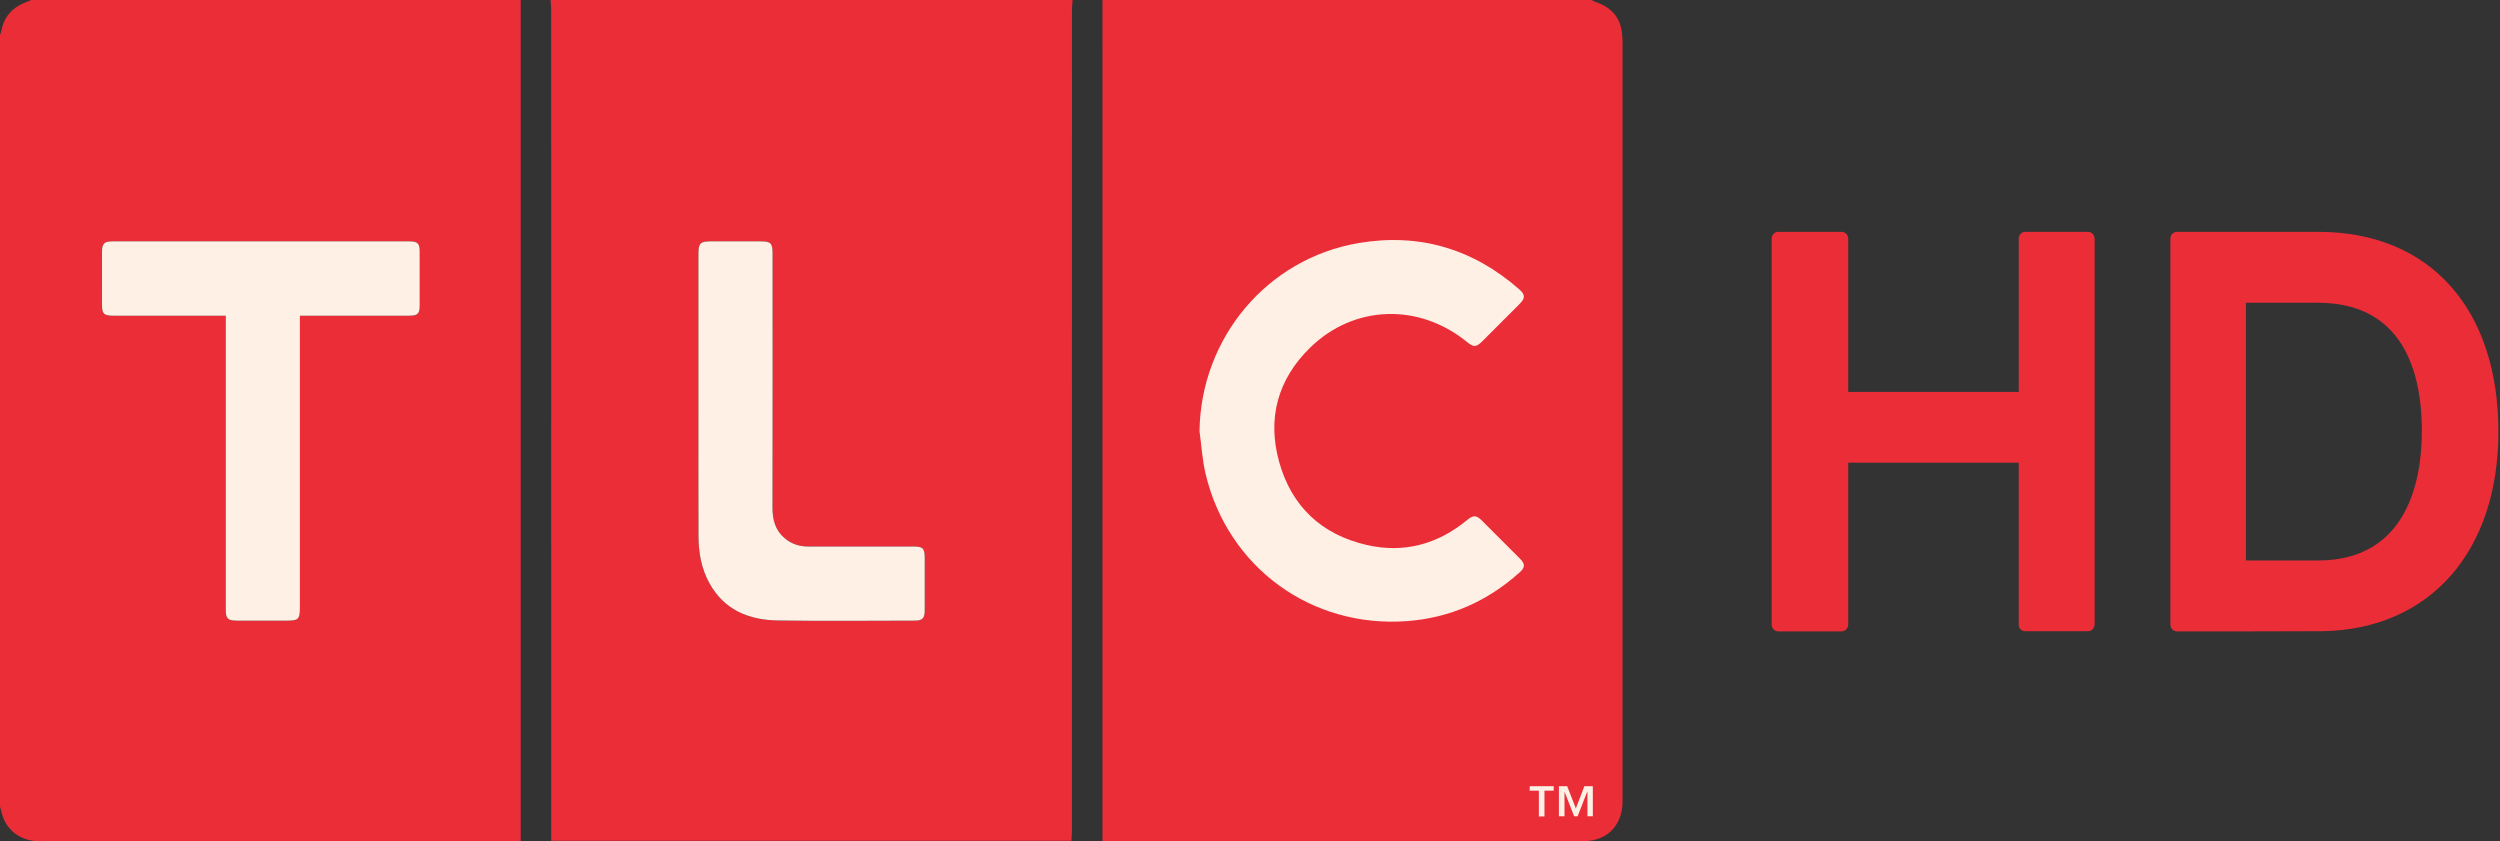
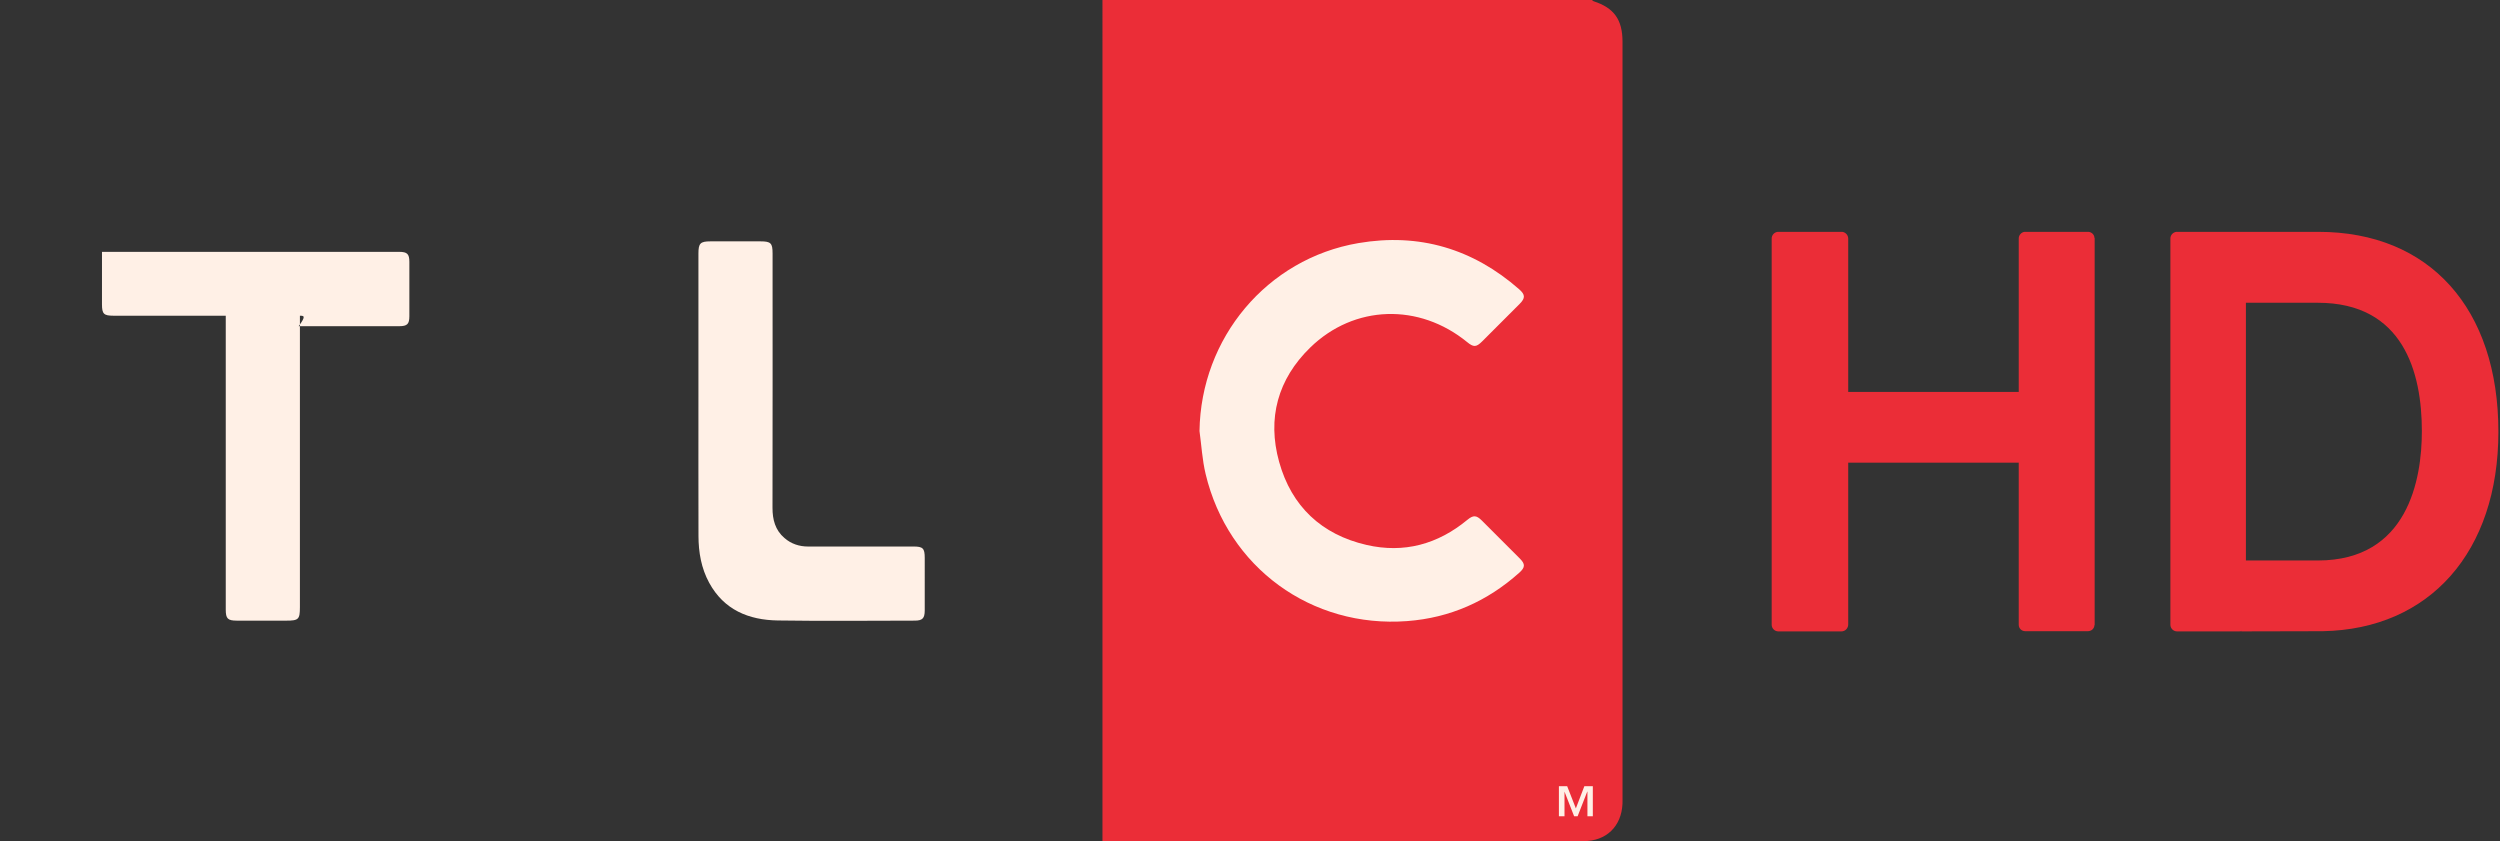
<svg xmlns="http://www.w3.org/2000/svg" version="1.1" id="svg2985" x="0px" y="0px" width="505.208px" height="169.98px" viewBox="0 0.221 505.208 169.98" enable-background="new 0 0.221 505.208 169.98" xml:space="preserve">
  <rect x="0" y="0.221" width="505.208" height="169.98" fill="#333333" stroke="none" />
  <g id="g61828" transform="matrix(40.59,0,0,-40.595,-19291.063,9086.037)">
    <path id="path149841" fill="#EB2D37" d="M485.694,222.632c-0.001,0.016-0.013,0.028-0.029,0.03c-0.001,0-0.002,0-0.004,0h-0.311   c-0.001,0-0.002,0-0.004,0c-0.016-0.002-0.029-0.016-0.029-0.033v-0.764h-0.849v0.764c0,0,0,0,0,0.001   c-0.001,0.016-0.013,0.03-0.03,0.032c-0.001,0-0.002,0-0.004,0h-0.314c-0.001,0-0.002,0-0.003,0   c-0.017-0.002-0.03-0.016-0.03-0.033v-1.923c0-0.018,0.015-0.033,0.033-0.033h0.314c0.019,0,0.033,0.015,0.034,0.033v0.807h0.848   l0.001,0.001v-0.808c0-0.018,0.014-0.032,0.033-0.032h0.311c0.018,0,0.032,0.013,0.033,0.03c0.001,0.001,0.001,0.002,0.001,0.002   v1.923C485.695,222.63,485.695,222.631,485.694,222.632" />
    <path id="path149845" fill="#EB2D37" d="M486.806,221.026h-0.358v1.283h0.358c0.426,0,0.518-0.347,0.518-0.639   C487.324,221.43,487.255,221.026,486.806,221.026 M486.417,220.673c0.004,0.001,0.008,0.002,0.013,0.003   C486.426,220.674,486.421,220.673,486.417,220.673 M486.809,222.662h-0.704c-0.001,0-0.002,0-0.003,0   c-0.017-0.002-0.03-0.016-0.03-0.033v-1.923c0-0.018,0.015-0.033,0.033-0.033c0.008,0,0.719,0,0.726,0.001   c0.532,0.01,0.874,0.395,0.874,0.993C487.705,222.281,487.362,222.662,486.809,222.662" />
  </g>
-   <path fill="#EB2D37" d="M111.262,0.221c35.163,0,70.328,0,105.491,0c-0.044,0.649-0.125,1.298-0.125,1.947  c-0.007,55.363-0.005,110.725-0.01,166.087c0,0.629-0.067,1.261-0.102,1.872c-35.095,0-70.021,0-105.124,0c0-0.714,0-1.357,0-2.003  c0-55.319,0.001-110.638-0.005-165.957C111.388,1.52,111.306,0.87,111.262,0.221z M141.141,80.31c0,9.401-0.015,18.801,0.007,28.202  c0.008,3.313,0.561,6.536,2.164,9.48c2.984,5.479,7.989,7.526,13.861,7.615c9.223,0.142,18.451,0.043,27.677,0.032  c1.567-0.002,2.017-0.47,2.021-2.05c0.01-3.542,0.007-7.084,0.001-10.625c-0.001-1.939-0.361-2.302-2.279-2.303  c-7.083-0.003-14.167-0.011-21.25,0.005c-1.829,0.004-3.444-0.531-4.823-1.721c-1.865-1.609-2.415-3.71-2.411-6.11  c0.031-17.139,0.018-34.279,0.015-51.419c0-2.072-0.355-2.419-2.453-2.422c-3.367-0.004-6.733-0.004-10.1,0  c-2.048,0.003-2.43,0.39-2.431,2.457C141.139,61.071,141.14,70.691,141.141,80.31z" />
-   <path fill-rule="evenodd" clip-rule="evenodd" fill="#EB2D37" d="M-0.002,163.181c0-51.957,0-103.916,0-155.875  C0.102,6.985,0.239,6.67,0.301,6.34c0.419-2.217,1.603-3.906,3.548-5.022C4.62,0.875,5.478,0.583,6.295,0.221  c32.977,0,65.955,0,98.931,0c0,56.637,0,113.275,0,169.979c-0.82,0-1.385,0-1.95,0c-20.113,0-40.226,0-60.337,0  c-11.717,0-23.435,0.004-35.152-0.003c-3.545,0-6.457-2.151-7.354-5.401C0.285,164.259,0.143,163.72-0.002,163.181z M60.606,64.025  c0.793,0,1.316,0,1.838,0c6.776,0,13.553,0.004,20.331-0.004c1.607-0.002,2.037-0.437,2.041-2.002c0.007-3.672,0.007-7.345,0-11.018  c-0.004-1.565-0.433-2.002-2.041-2.003c-20.026-0.006-40.05-0.006-60.074,0c-1.646,0-2.085,0.456-2.091,2.12  c-0.014,3.542-0.01,7.083-0.002,10.625c0.004,1.917,0.376,2.279,2.318,2.28c7.039,0.003,14.079,0.002,21.118,0.002  c0.501,0,1.002,0,1.578,0c0,0.754,0,1.277,0,1.798c0,19.193-0.001,38.387,0,57.582c0,1.831,0.393,2.232,2.22,2.238  c3.324,0.009,6.646,0.004,9.969,0.002c2.538,0,2.796-0.252,2.796-2.74c0.001-18.975,0-37.951,0-56.926  C60.606,65.381,60.606,64.783,60.606,64.025z" />
  <path fill-rule="evenodd" clip-rule="evenodd" fill="#EB2D37" d="M222.789,0.221c32.977,0,65.955,0,98.93,0  c0.098,0.083,0.18,0.206,0.293,0.242c4.148,1.336,5.871,3.723,5.871,8.183c0.004,51.078,0.004,102.156,0.004,153.234  c0,0.263,0.007,0.525-0.009,0.787c-0.221,4.582-3.295,7.531-7.858,7.531c-31.878,0.002-63.758,0.002-95.639,0.002  c-0.469,0-0.94,0-1.592,0C222.789,113.452,222.789,56.837,222.789,0.221z" />
-   <path fill-rule="evenodd" clip-rule="evenodd" fill="#EB2D37" d="M242.399,87.328c0.397,2.891,0.558,5.838,1.231,8.661  c4.506,18.914,21.378,31.201,40.737,29.743c8.667-0.653,16.202-4.005,22.665-9.787c1.192-1.067,1.213-1.731,0.115-2.838  c-2.559-2.575-5.125-5.143-7.698-7.7c-1.113-1.104-1.73-1.119-2.939-0.123c-5.974,4.929-12.797,6.798-20.34,5.062  c-9.107-2.096-15.181-7.797-17.682-16.797c-2.447-8.803-0.257-16.717,6.27-23.081c8.92-8.697,22.037-9.025,31.721-1.12  c1.303,1.066,1.837,1.056,3.028-0.128c2.543-2.528,5.08-5.063,7.607-7.61c1.146-1.16,1.119-1.847-0.129-2.942  c-9.358-8.199-20.235-11.414-32.464-9.324C255.997,52.51,242.671,68.541,242.399,87.328z" />
  <path fill-rule="evenodd" clip-rule="evenodd" fill="#FFF0E6" d="M141.141,80.31c-0.001-9.619-0.002-19.239,0-28.858  c0-2.067,0.382-2.454,2.431-2.457c3.367-0.004,6.733-0.004,10.1,0c2.098,0.003,2.453,0.351,2.453,2.422  c0.003,17.14,0.017,34.28-0.015,51.419c-0.004,2.4,0.546,4.501,2.411,6.11c1.379,1.189,2.995,1.725,4.823,1.721  c7.083-0.016,14.166-0.008,21.25-0.005c1.918,0.001,2.278,0.363,2.279,2.303c0.005,3.541,0.009,7.083-0.001,10.625  c-0.005,1.58-0.455,2.048-2.021,2.05c-9.226,0.011-18.454,0.109-27.677-0.032c-5.873-0.089-10.877-2.136-13.861-7.615  c-1.604-2.944-2.156-6.167-2.164-9.48C141.126,99.111,141.141,89.711,141.141,80.31z" />
-   <path fill-rule="evenodd" clip-rule="evenodd" fill="#FFF0E6" d="M60.606,64.025c0,0.757,0,1.355,0,1.954  c0,18.975,0.001,37.951,0,56.926c0,2.488-0.258,2.74-2.796,2.74c-3.323,0.002-6.645,0.007-9.969-0.002  c-1.827-0.006-2.22-0.407-2.22-2.238c-0.001-19.194,0-38.388,0-57.582c0-0.521,0-1.044,0-1.798c-0.576,0-1.077,0-1.578,0  c-7.039,0-14.079,0.001-21.118-0.002c-1.942-0.001-2.314-0.362-2.318-2.28c-0.008-3.542-0.011-7.083,0.002-10.625  c0.006-1.664,0.445-2.119,2.091-2.12c20.024-0.006,40.048-0.006,60.074,0c1.608,0,2.037,0.438,2.041,2.003  c0.007,3.672,0.007,7.345,0,11.018c-0.004,1.565-0.434,2-2.041,2.002c-6.778,0.008-13.555,0.004-20.331,0.004  C61.922,64.025,61.399,64.025,60.606,64.025z" />
+   <path fill-rule="evenodd" clip-rule="evenodd" fill="#FFF0E6" d="M60.606,64.025c0,0.757,0,1.355,0,1.954  c0,18.975,0.001,37.951,0,56.926c0,2.488-0.258,2.74-2.796,2.74c-3.323,0.002-6.645,0.007-9.969-0.002  c-1.827-0.006-2.22-0.407-2.22-2.238c-0.001-19.194,0-38.388,0-57.582c0-0.521,0-1.044,0-1.798c-0.576,0-1.077,0-1.578,0  c-7.039,0-14.079,0.001-21.118-0.002c-1.942-0.001-2.314-0.362-2.318-2.28c-0.008-3.542-0.011-7.083,0.002-10.625  c20.024-0.006,40.048-0.006,60.074,0c1.608,0,2.037,0.438,2.041,2.003  c0.007,3.672,0.007,7.345,0,11.018c-0.004,1.565-0.434,2-2.041,2.002c-6.778,0.008-13.555,0.004-20.331,0.004  C61.922,64.025,61.399,64.025,60.606,64.025z" />
  <path fill-rule="evenodd" clip-rule="evenodd" fill="#FFF0E6" d="M242.399,87.328c0.272-18.788,13.597-34.818,32.124-37.983  c12.229-2.09,23.105,1.125,32.464,9.324c1.248,1.095,1.275,1.783,0.129,2.942c-2.527,2.547-5.064,5.082-7.607,7.61  c-1.191,1.185-1.726,1.195-3.028,0.128c-9.685-7.906-22.801-7.577-31.721,1.12c-6.527,6.364-8.717,14.278-6.27,23.081  c2.5,9,8.574,14.701,17.682,16.797c7.543,1.735,14.366-0.134,20.34-5.062c1.209-0.996,1.826-0.981,2.939,0.123  c2.573,2.558,5.14,5.125,7.698,7.7c1.098,1.106,1.077,1.771-0.115,2.838c-6.463,5.782-13.998,9.134-22.665,9.787  c-19.359,1.458-36.231-10.829-40.737-29.743C242.957,93.166,242.796,90.219,242.399,87.328z" />
  <g id="g61819_1_" transform="matrix(38.945,0,0,-38.95,-18493.459,8723.43)">
-     <path id="path149833_1_" fill="#FFF0E6" d="M482.798,219.857h0.048v-0.134h0.029v0.134h0.048v0.023h-0.124" />
    <path id="path149837_1_" fill="#FFF0E6" d="M483.082,219.88l-0.044-0.115l-0.045,0.115h-0.043v-0.156h0.029v0.128l0.05-0.128h0.018   l0.05,0.128h0.001v-0.128h0.028v0.156" />
  </g>
</svg>